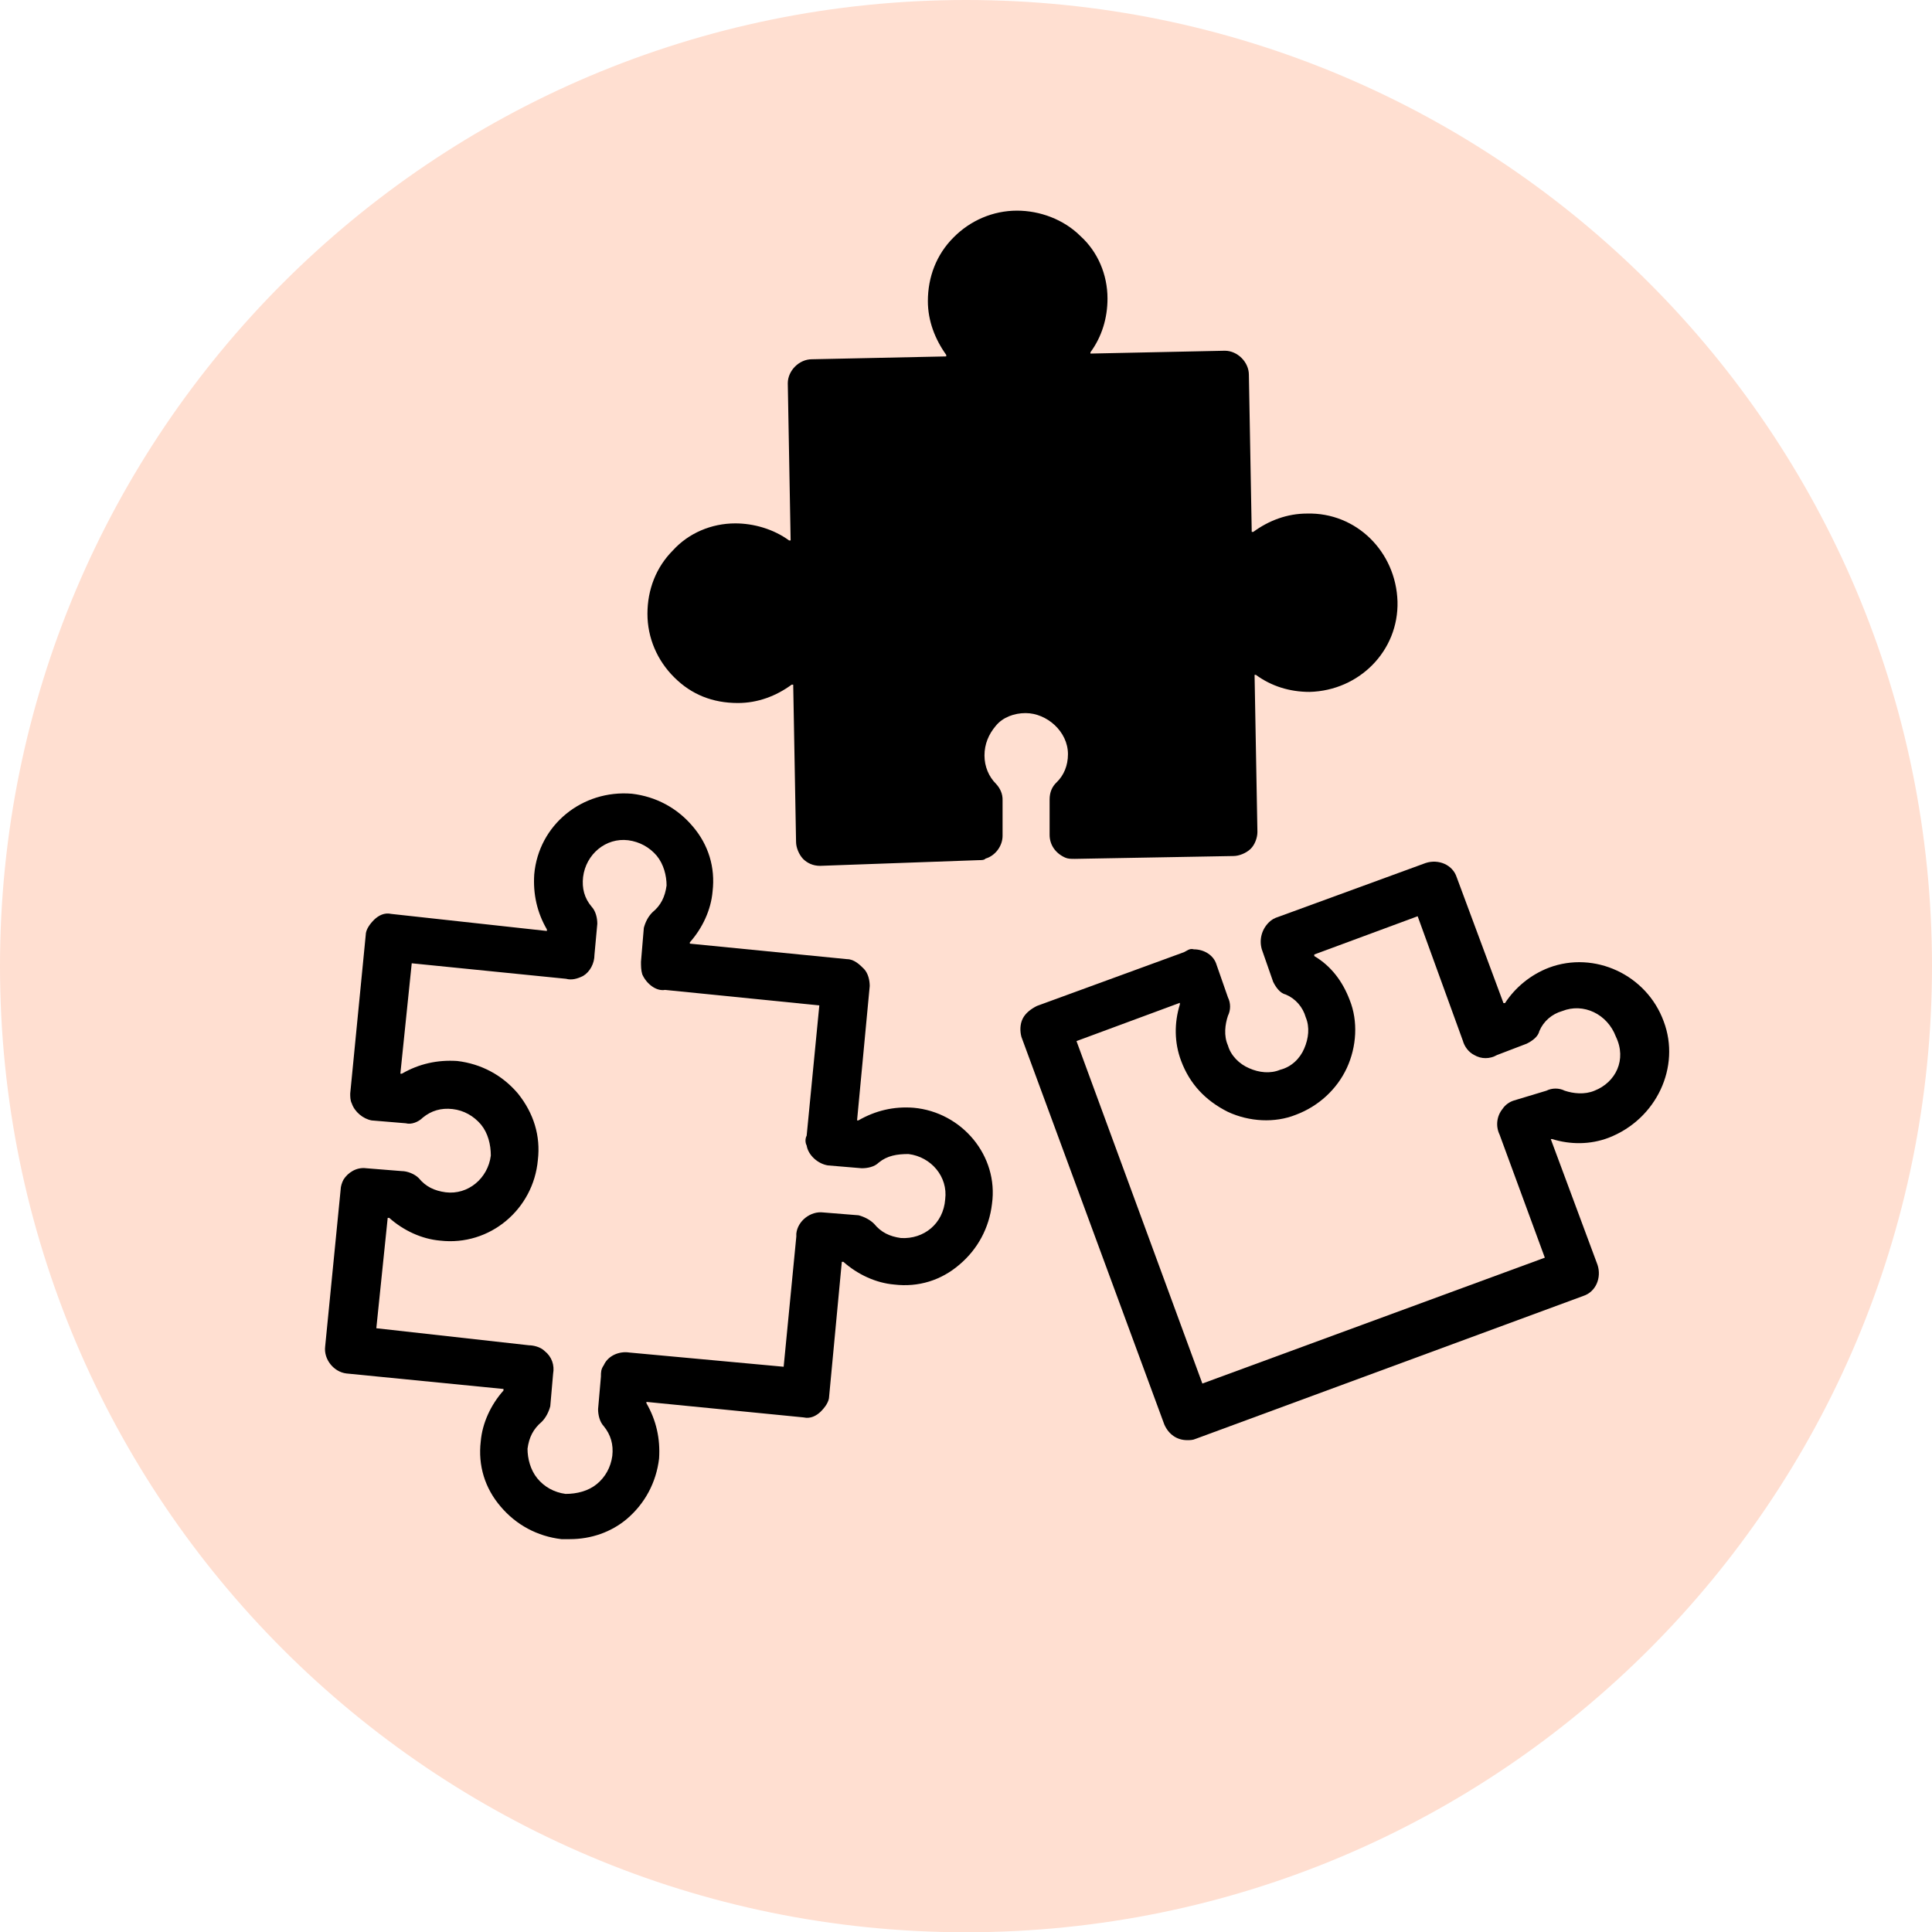
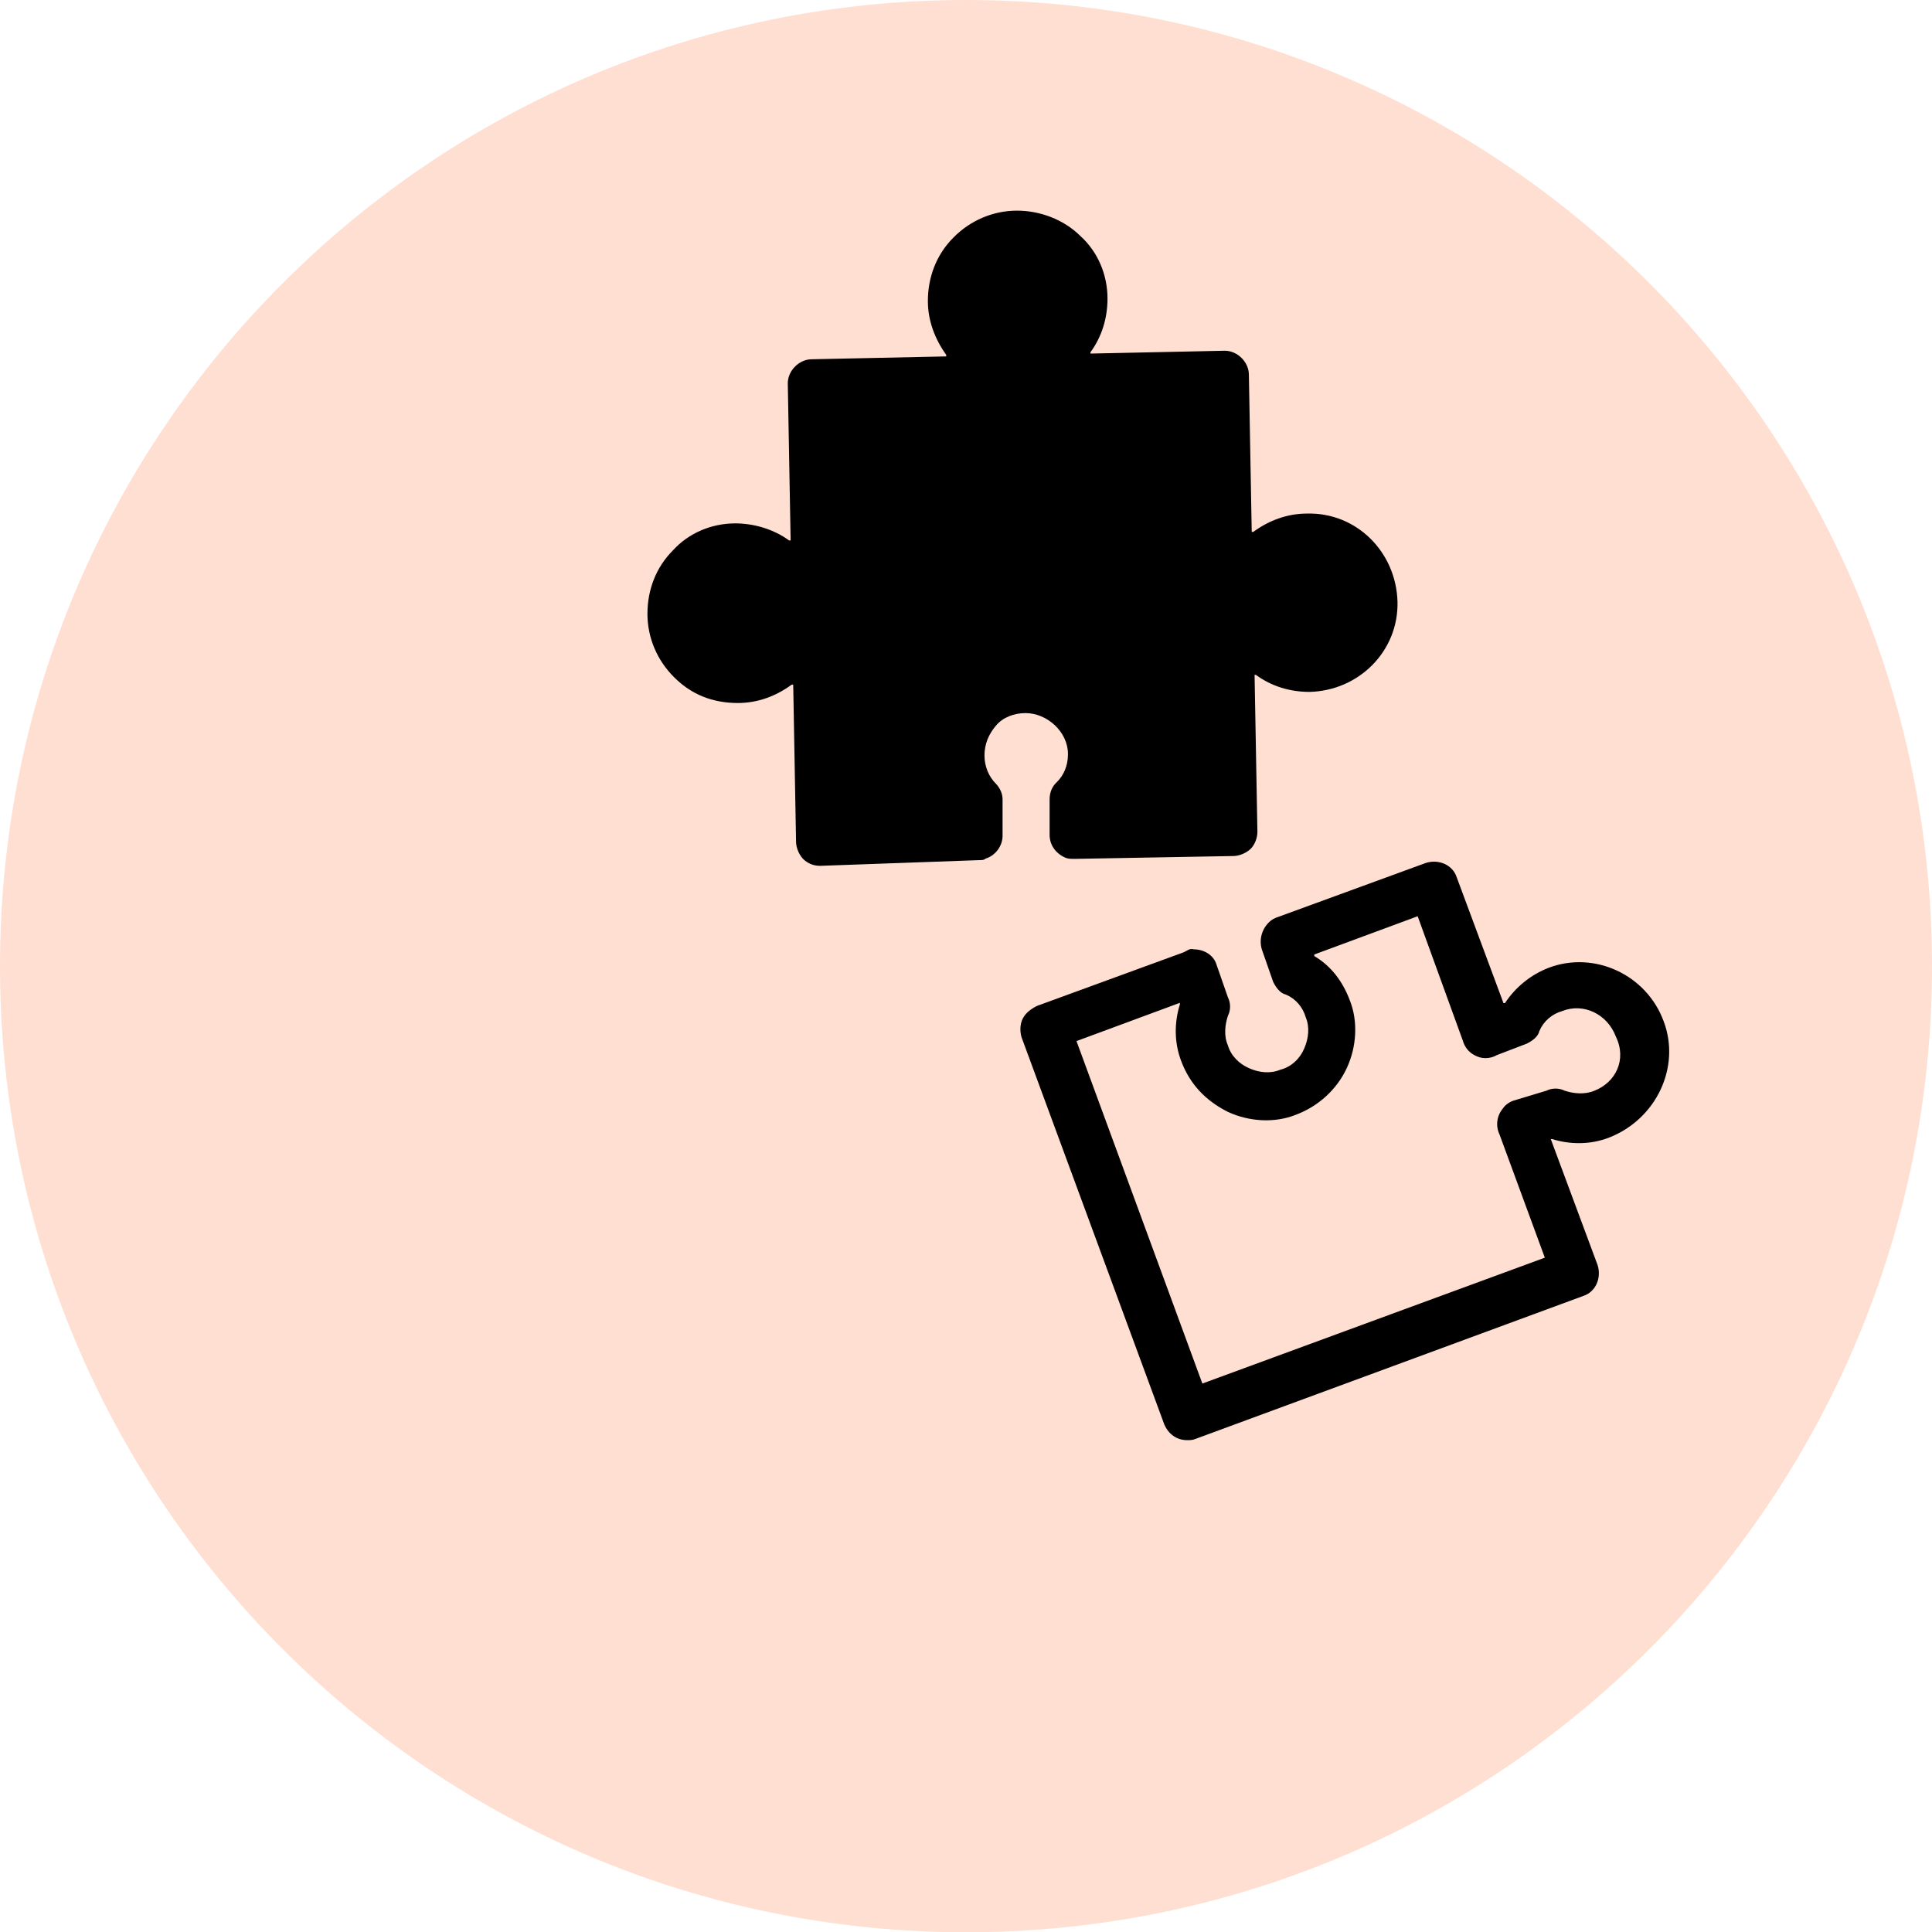
<svg xmlns="http://www.w3.org/2000/svg" xmlns:xlink="http://www.w3.org/1999/xlink" version="1.1" id="Layer_1" x="0px" y="0px" viewBox="0 0 74.75 74.75" style="enable-background:new 0 0 74.75 74.75;" xml:space="preserve">
  <style type="text/css">
	.st0{clip-path:url(#SVGID_2_);fill:#FFDFD1;}
	.st1{clip-path:url(#SVGID_2_);}
</style>
  <g>
    <defs>
      <rect id="SVGID_1_" y="0" width="74.75" height="74.75" />
    </defs>
    <clipPath id="SVGID_2_">
      <use xlink:href="#SVGID_1_" style="overflow:visible;" />
    </clipPath>
    <path class="st0" d="M74.75,37.38C74.75,16.73,58.02,0,37.38,0S0,16.73,0,37.38s16.73,37.38,37.38,37.38S74.75,58.02,74.75,37.38" />
-     <path class="st1" d="M35.35,42.86c-0.77-0.06-1.48,0.11-2.14,0.49h-0.05l0.49-5.2c0-0.22-0.06-0.49-0.22-0.66   c-0.16-0.16-0.38-0.38-0.66-0.38l-6.08-0.6v-0.05c0.49-0.55,0.82-1.26,0.88-1.97c0.11-0.93-0.16-1.81-0.77-2.52   c-0.6-0.71-1.42-1.15-2.35-1.26c-1.92-0.16-3.61,1.2-3.78,3.12c-0.05,0.76,0.11,1.48,0.49,2.13v0.06l-6.02-0.66   c-0.27-0.06-0.49,0.06-0.66,0.22c-0.16,0.16-0.33,0.38-0.33,0.6l-0.6,6.13c0,0.11,0,0.27,0.06,0.38c0.11,0.33,0.44,0.6,0.77,0.66   l1.32,0.11c0.22,0.06,0.49-0.05,0.66-0.22c0.33-0.27,0.71-0.38,1.15-0.33c0.44,0.05,0.82,0.27,1.1,0.6   c0.27,0.33,0.38,0.77,0.38,1.2c-0.11,0.88-0.88,1.53-1.75,1.42c-0.44-0.06-0.77-0.22-1.04-0.55c-0.16-0.16-0.44-0.27-0.66-0.27   l-1.37-0.11c-0.38-0.05-0.71,0.17-0.88,0.44c-0.06,0.11-0.11,0.27-0.11,0.38l-0.6,6.08c-0.06,0.49,0.33,0.98,0.82,1.04l6.08,0.6   v0.06c-0.49,0.55-0.82,1.26-0.88,1.97c-0.11,0.93,0.16,1.81,0.77,2.52c0.6,0.71,1.42,1.15,2.35,1.26h0.33   c0.82,0,1.59-0.27,2.19-0.77c0.71-0.6,1.15-1.42,1.26-2.35c0.05-0.77-0.11-1.48-0.49-2.14v-0.05l6.08,0.6   c0.27,0.06,0.49-0.06,0.66-0.22c0.16-0.16,0.33-0.38,0.33-0.6l0.49-5.2h0.06c0.55,0.49,1.26,0.82,1.97,0.88   c0.93,0.11,1.81-0.16,2.52-0.77c0.71-0.6,1.15-1.42,1.26-2.35C38.64,44.72,37.22,43.03,35.35,42.86 M34.86,47.9   c-0.44-0.06-0.77-0.22-1.04-0.55c-0.16-0.16-0.38-0.27-0.6-0.33l-1.37-0.11c-0.49-0.06-0.99,0.33-1.04,0.82v0.11l-0.49,5.04   l-5.97-0.55c-0.38-0.06-0.82,0.11-0.99,0.49c-0.11,0.16-0.11,0.27-0.11,0.44l-0.11,1.26c0,0.22,0.06,0.49,0.22,0.66   c0.27,0.33,0.38,0.71,0.33,1.15c-0.06,0.44-0.27,0.82-0.6,1.09c-0.33,0.27-0.77,0.38-1.21,0.38c-0.44-0.06-0.82-0.27-1.09-0.6   c-0.27-0.33-0.38-0.77-0.38-1.15c0.06-0.44,0.22-0.76,0.55-1.04c0.16-0.16,0.27-0.38,0.33-0.6l0.11-1.26   c0.06-0.33-0.05-0.66-0.33-0.88c-0.16-0.16-0.44-0.22-0.6-0.22l-5.91-0.66l0.44-4.27h0.06c0.55,0.49,1.26,0.82,1.97,0.88   c1.92,0.22,3.61-1.21,3.78-3.12c0.11-0.93-0.16-1.81-0.77-2.57c-0.6-0.71-1.42-1.15-2.35-1.26c-0.77-0.05-1.48,0.11-2.14,0.49   h-0.06l0.44-4.27l5.97,0.6c0.22,0.06,0.44,0,0.66-0.11c0.27-0.16,0.44-0.49,0.44-0.82l0.11-1.2c0-0.22-0.06-0.49-0.22-0.66   c-0.28-0.33-0.38-0.71-0.33-1.15c0.11-0.88,0.88-1.53,1.75-1.42c0.44,0.06,0.82,0.27,1.1,0.6c0.27,0.33,0.38,0.77,0.38,1.15   c-0.06,0.44-0.22,0.77-0.55,1.04c-0.17,0.17-0.27,0.38-0.33,0.6l-0.11,1.31c0,0.16,0,0.33,0.05,0.49c0.17,0.38,0.55,0.66,0.88,0.6   l5.97,0.6l-0.49,5.04c-0.06,0.11-0.06,0.27,0,0.38c0.06,0.38,0.44,0.71,0.82,0.77l1.31,0.11c0.22,0,0.49-0.05,0.66-0.22   c0.33-0.27,0.71-0.33,1.15-0.33c0.88,0.11,1.53,0.88,1.42,1.75C36.5,47.35,35.74,47.95,34.86,47.9" />
    <path class="st1" d="M38.53,30.32c-0.27-0.27-0.44-0.66-0.44-1.09c0-0.44,0.16-0.82,0.44-1.15c0.27-0.33,0.71-0.49,1.15-0.49   c0.82,0,1.64,0.71,1.64,1.59c0,0.44-0.16,0.82-0.44,1.09c-0.17,0.16-0.27,0.38-0.27,0.66v1.37c0,0.38,0.22,0.71,0.6,0.88   c0.11,0.05,0.22,0.05,0.38,0.05l6.13-0.11c0.22,0,0.49-0.11,0.66-0.27s0.27-0.44,0.27-0.66l-0.11-6.08h0.05   c0.6,0.44,1.31,0.66,2.08,0.66c1.92-0.05,3.45-1.59,3.4-3.5c-0.06-1.92-1.59-3.45-3.5-3.4c-0.77,0-1.48,0.27-2.08,0.71h-0.06   l-0.11-6.08c0-0.49-0.44-0.93-0.93-0.93l-5.2,0.11v-0.05c0.44-0.6,0.66-1.32,0.66-2.08c0-0.93-0.38-1.81-1.04-2.41   c-0.66-0.66-1.59-0.99-2.46-0.99c-0.93,0-1.81,0.38-2.46,1.04c-0.66,0.66-0.99,1.53-0.99,2.46c0,0.77,0.28,1.48,0.71,2.08v0.06   l-5.2,0.11c-0.49,0-0.93,0.44-0.93,0.93l0.11,6.08h-0.06c-0.6-0.44-1.37-0.66-2.08-0.66c-0.93,0-1.81,0.38-2.41,1.04   c-0.66,0.66-0.99,1.53-0.99,2.46c0,0.93,0.38,1.81,1.04,2.46c0.66,0.66,1.48,0.99,2.46,0.99c0.77,0,1.48-0.27,2.08-0.71h0.06   l0.11,6.08c0,0.22,0.11,0.49,0.27,0.66c0.16,0.16,0.38,0.27,0.66,0.27l6.13-0.22c0.11,0,0.22,0,0.27-0.06   c0.38-0.11,0.66-0.49,0.66-0.88v-1.37C38.8,30.71,38.69,30.49,38.53,30.32" />
    <path class="st1" d="M64.37,39.52c-0.66-1.81-2.68-2.74-4.44-2.08c-0.71,0.27-1.31,0.77-1.7,1.37h-0.06l-1.81-4.87   c-0.16-0.49-0.71-0.71-1.2-0.55l-5.69,2.08c-0.16,0.05-0.27,0.11-0.38,0.22c-0.27,0.27-0.38,0.66-0.27,1.04l0.44,1.26   c0.11,0.22,0.27,0.44,0.49,0.49c0.38,0.16,0.66,0.49,0.77,0.88c0.16,0.38,0.11,0.82-0.06,1.21c-0.16,0.38-0.49,0.71-0.93,0.82   c-0.38,0.16-0.82,0.11-1.2-0.06c-0.38-0.16-0.71-0.49-0.82-0.88c-0.17-0.38-0.11-0.82,0-1.15c0.11-0.22,0.11-0.49,0-0.71   l-0.44-1.26c-0.11-0.38-0.49-0.6-0.88-0.6c-0.16-0.05-0.27,0.06-0.38,0.11l-5.69,2.08c-0.22,0.11-0.44,0.27-0.55,0.49   c-0.11,0.22-0.11,0.49-0.05,0.71l5.53,15c0.17,0.38,0.49,0.6,0.88,0.6c0.11,0,0.22,0,0.33-0.05l15-5.53   c0.49-0.16,0.71-0.71,0.55-1.2l-1.81-4.87h0.05c0.71,0.22,1.48,0.22,2.19-0.05C64.1,43.3,65.03,41.27,64.37,39.52 M61.69,42.2   c-0.38,0.16-0.82,0.11-1.15,0c-0.22-0.11-0.49-0.11-0.71,0l-1.26,0.38c-0.16,0.05-0.33,0.16-0.44,0.33   c-0.22,0.27-0.27,0.66-0.11,0.99l1.75,4.76l-13.25,4.87l-4.87-13.25l4-1.48v0.06c-0.22,0.71-0.22,1.48,0.05,2.19   c0.33,0.88,0.93,1.53,1.81,1.97c0.82,0.38,1.81,0.44,2.63,0.11c0.88-0.33,1.59-0.99,1.97-1.81c0.38-0.82,0.44-1.81,0.11-2.63   c-0.27-0.71-0.71-1.31-1.37-1.7v-0.06l4-1.48l1.75,4.82c0.06,0.22,0.22,0.44,0.44,0.55c0.27,0.16,0.6,0.16,0.88,0l1.15-0.44   c0.22-0.11,0.44-0.27,0.49-0.49c0.16-0.38,0.49-0.66,0.88-0.77c0.82-0.33,1.75,0.11,2.08,0.99C62.95,41,62.51,41.88,61.69,42.2" />
  </g>
</svg>